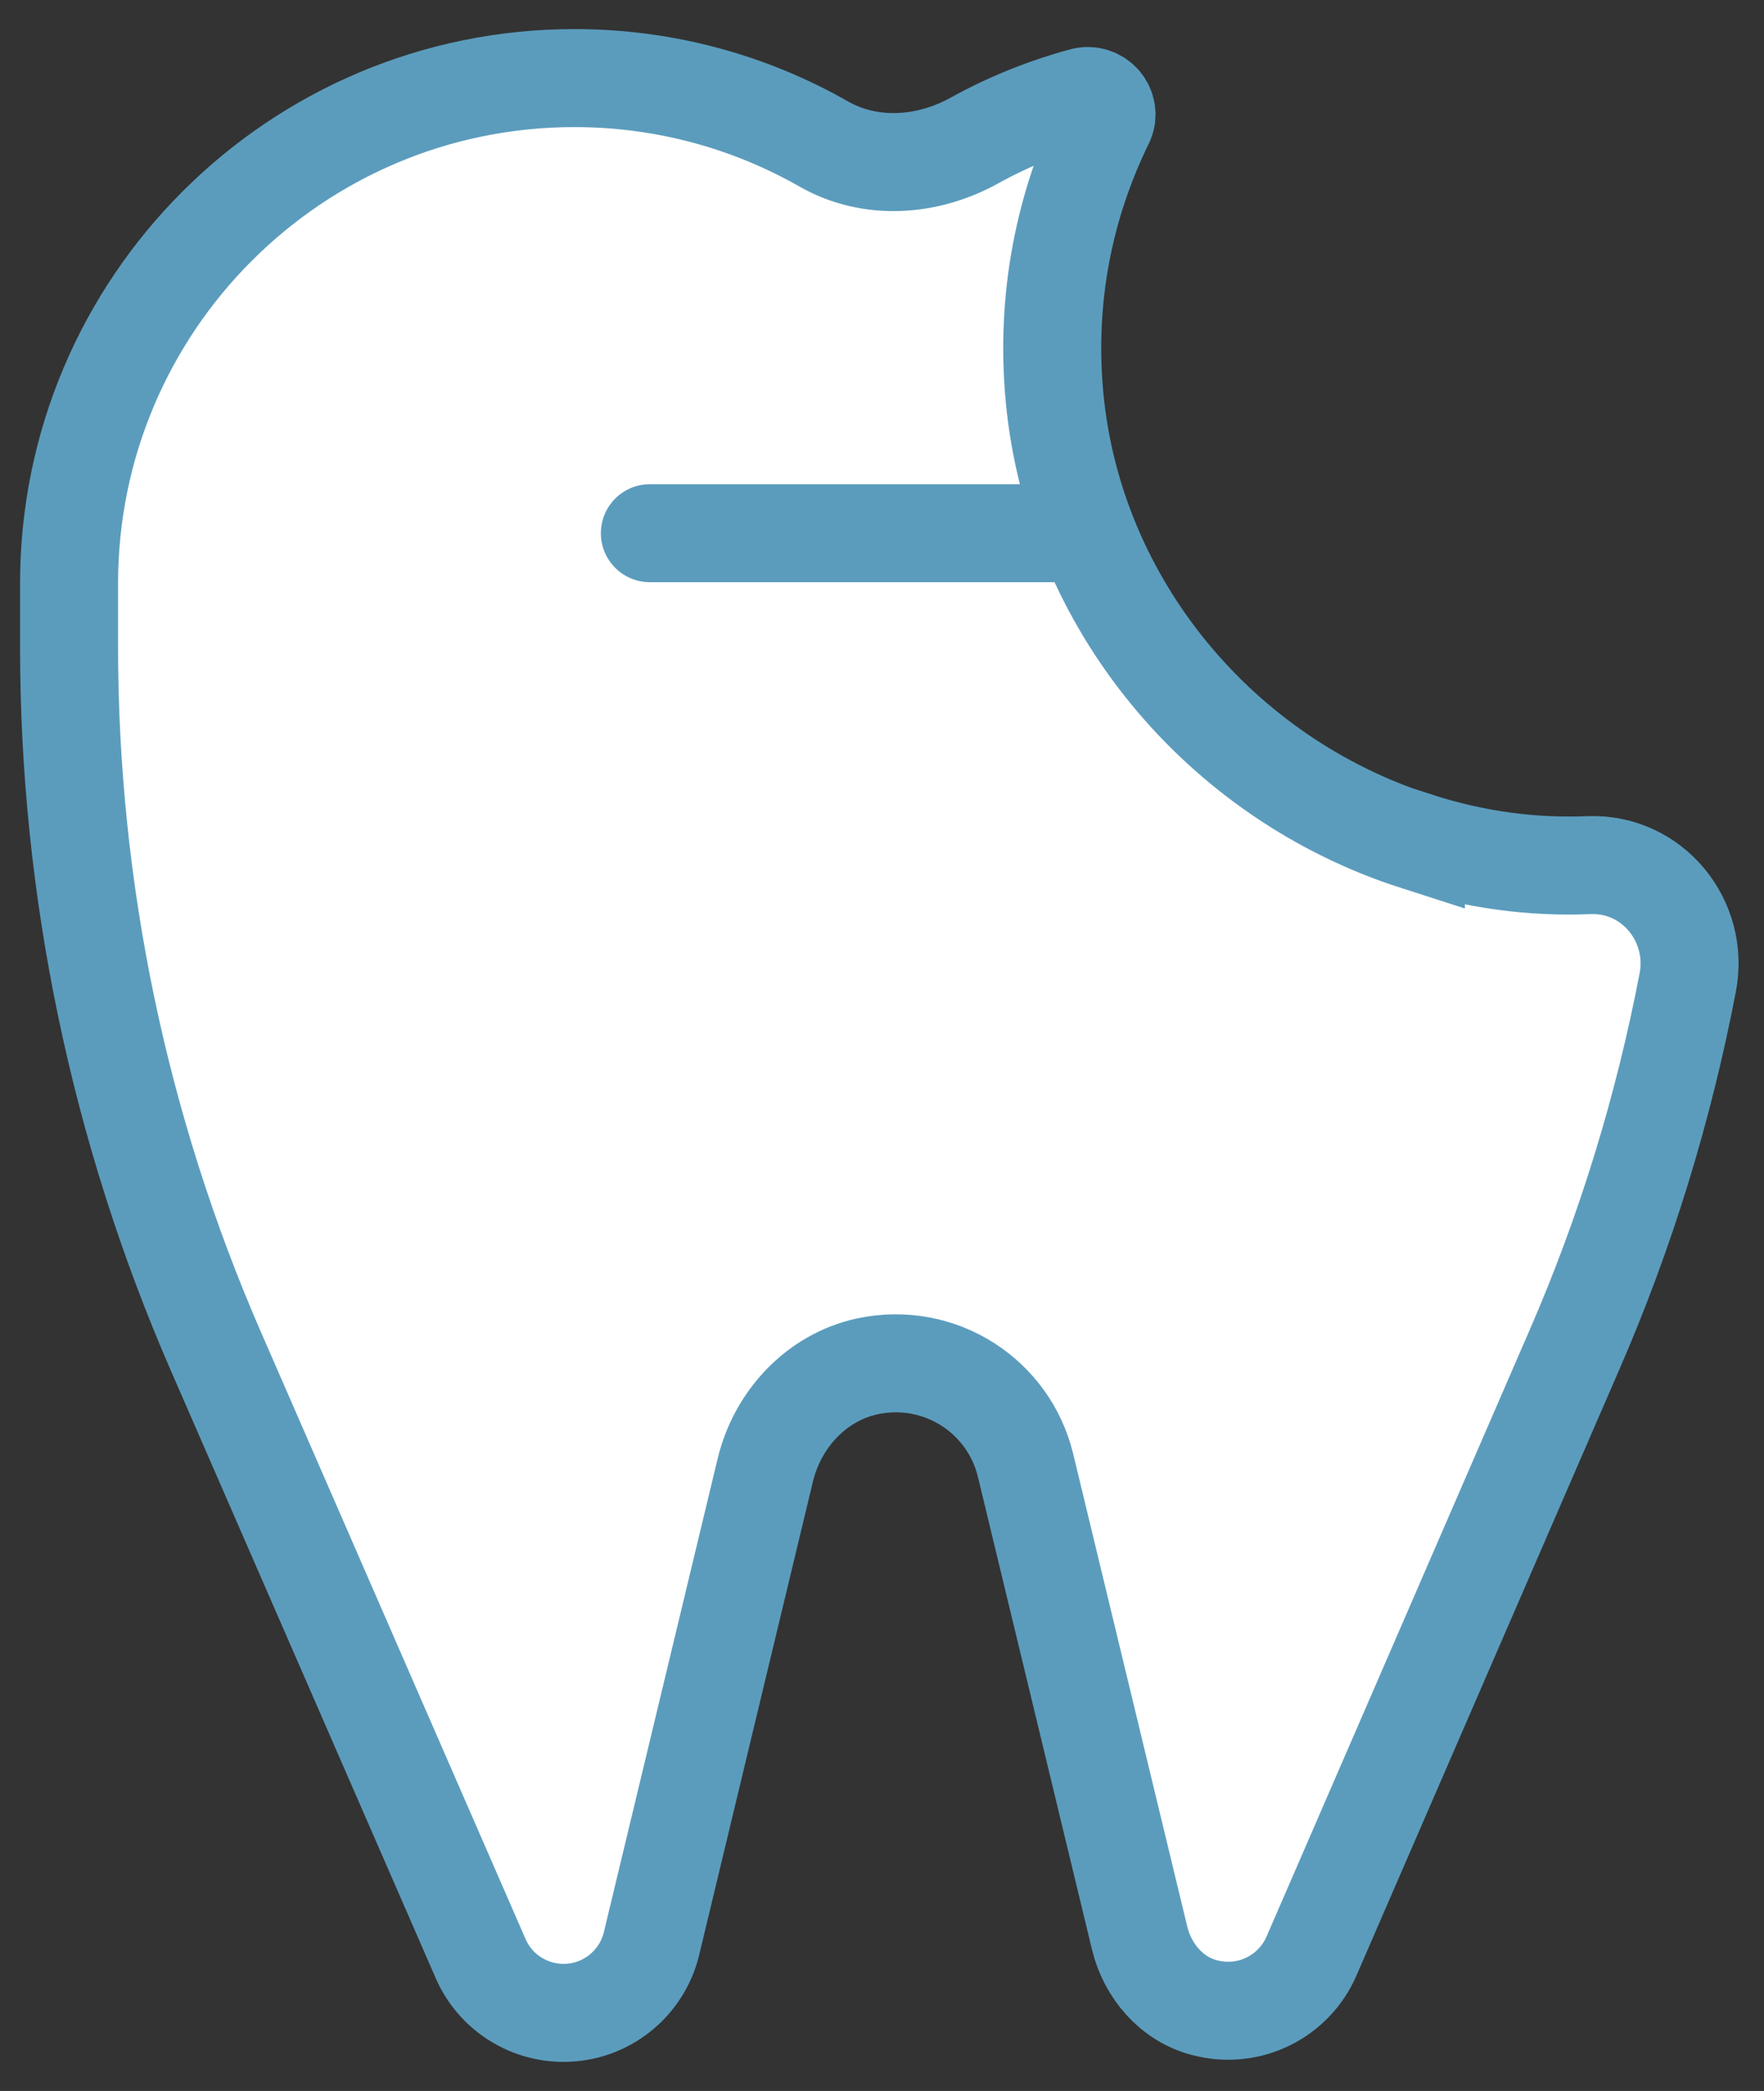
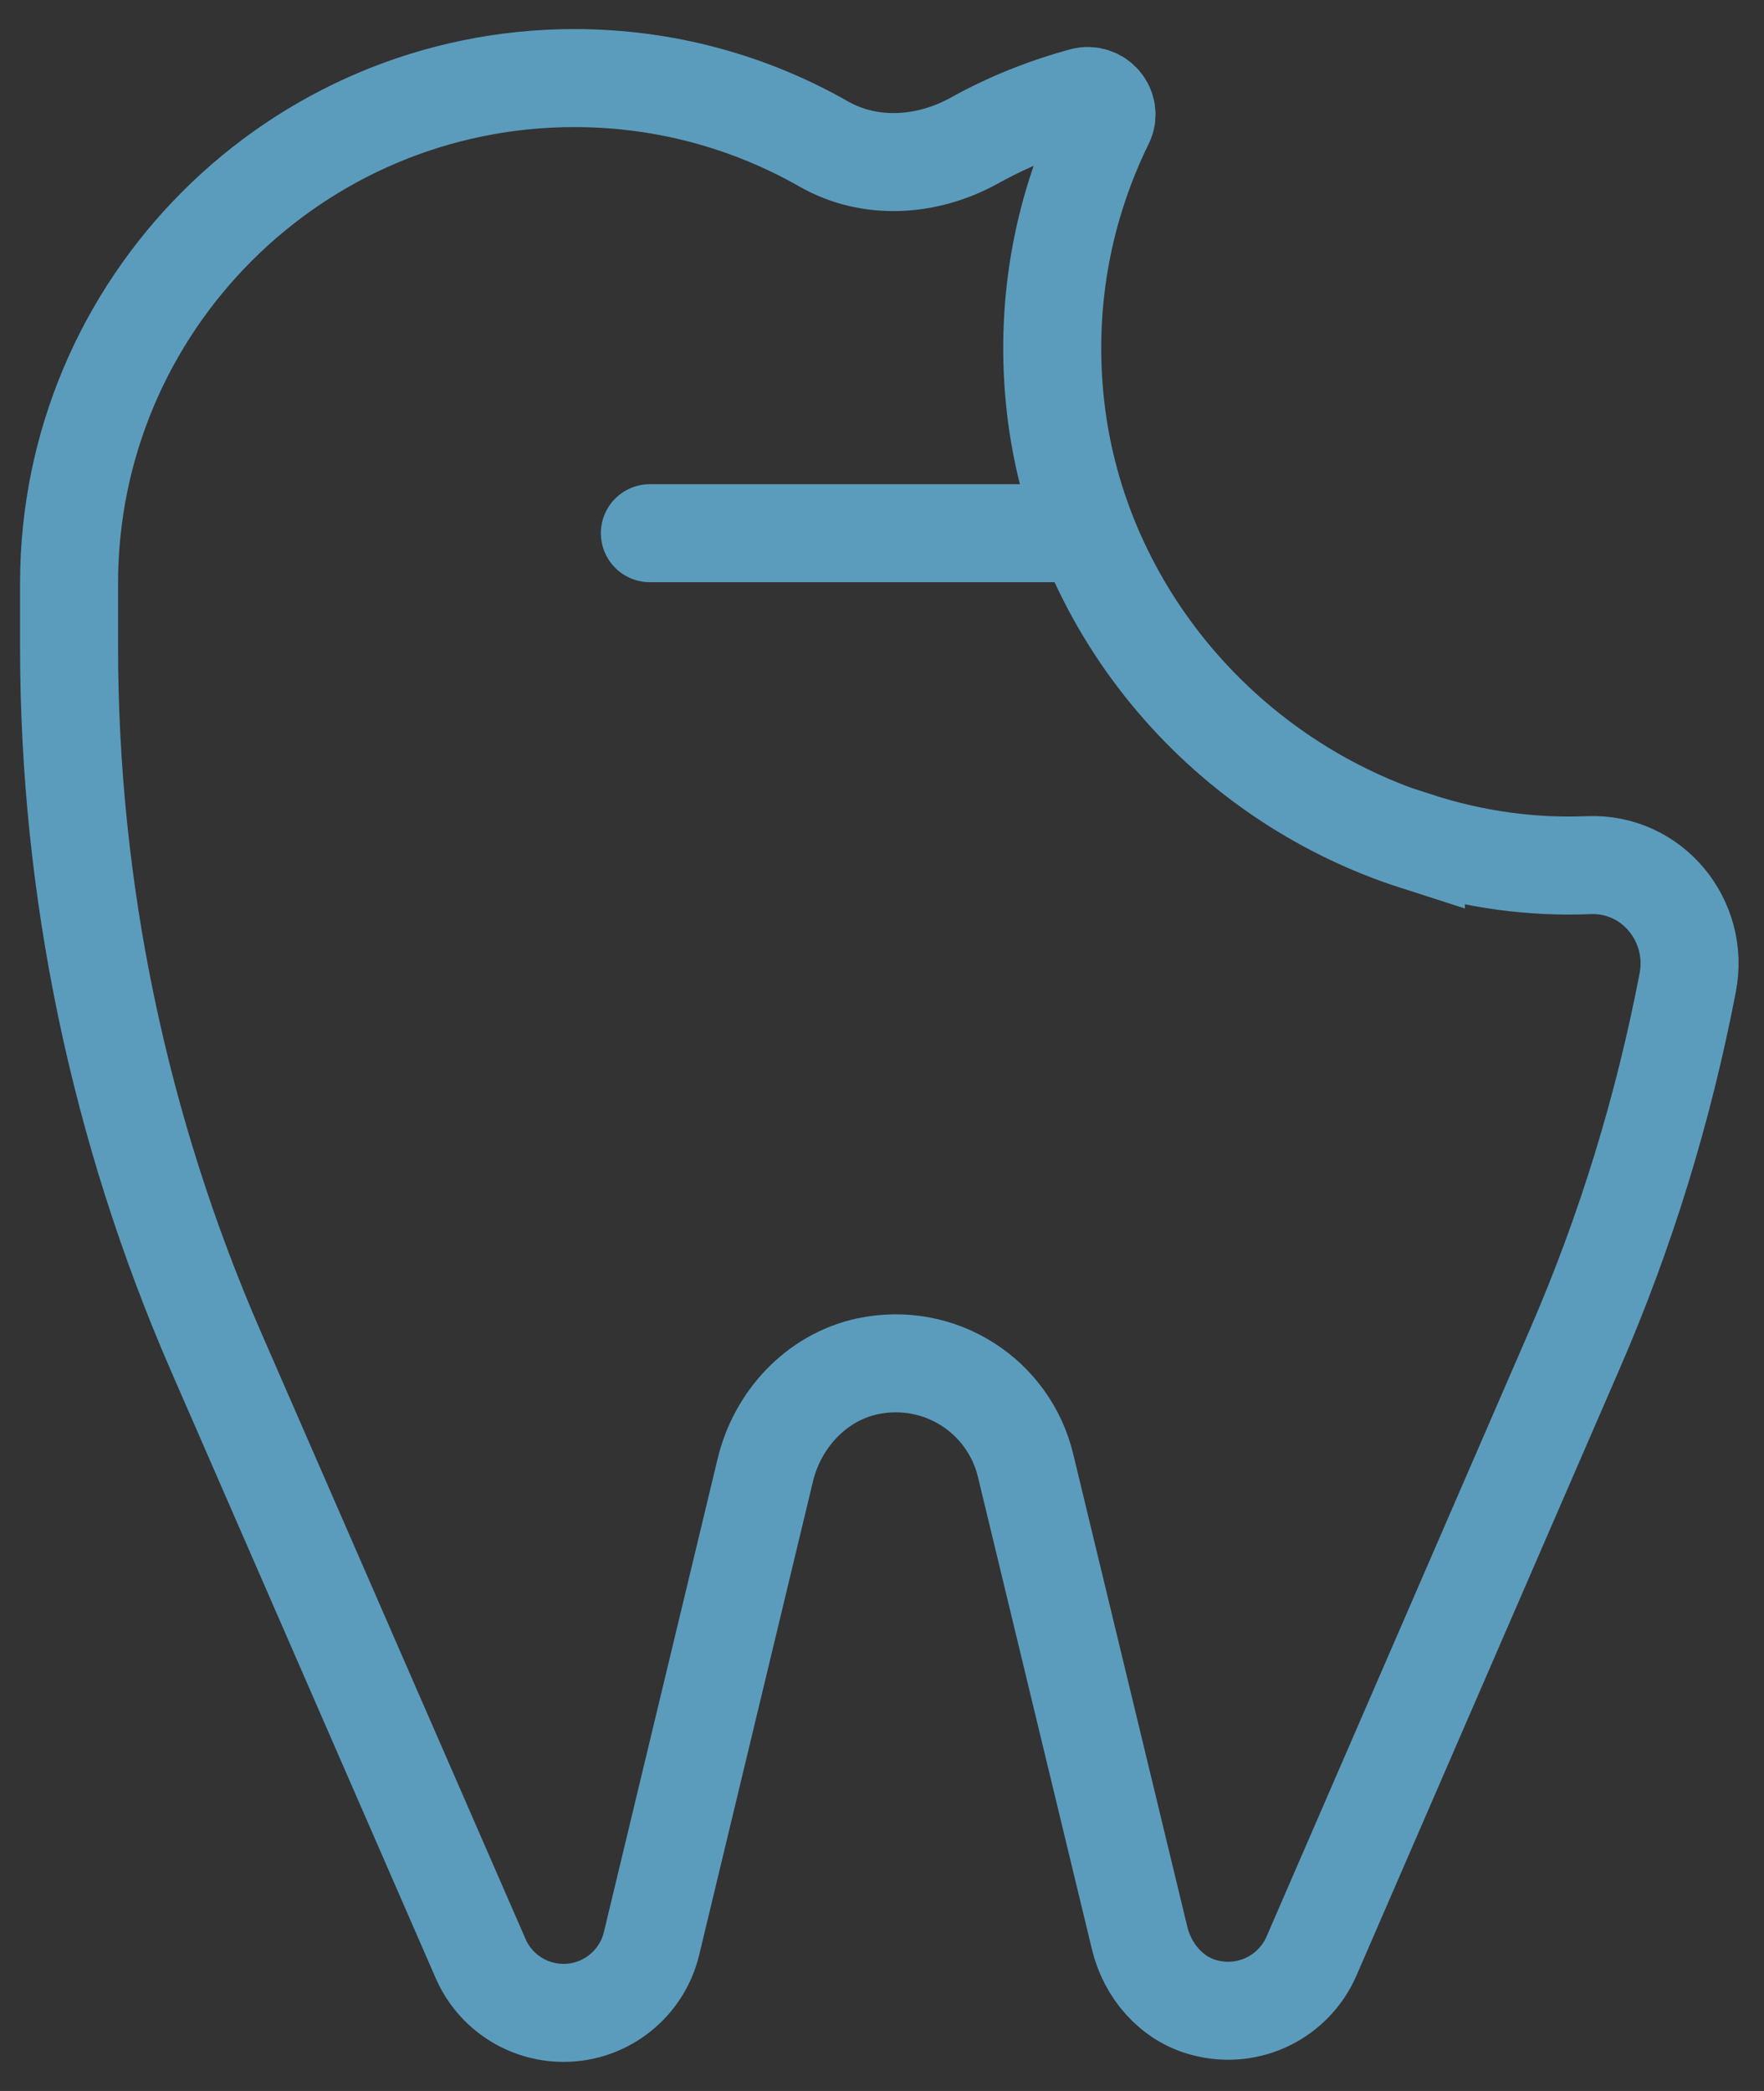
<svg xmlns="http://www.w3.org/2000/svg" width="54" height="64" viewBox="0 0 54 64" fill="none">
  <rect x="0" y="0" width="54" height="64" fill="#333333" stroke="none" />
-   <path d="M43.344 25.75C37.334 23.82 32.884 18.47 32.284 12.18C31.994 9.13 32.584 6.26 33.814 3.75C34.034 3.31 33.614 2.83 33.144 2.96C31.974 3.28 30.854 3.73 29.814 4.31C28.374 5.1 26.634 5.22 25.204 4.4C22.954 3.12 20.354 2.39 17.584 2.39C9.044 2.39 2.114 9.32 2.114 17.86C2.114 17.99 2.114 18.11 2.114 18.24C2.114 18.35 2.114 18.46 2.114 18.57V19.8C2.114 27.21 3.644 34.55 6.604 41.35L14.714 59.95C15.154 60.96 16.154 61.61 17.254 61.61C18.534 61.61 19.644 60.73 19.944 59.49L23.424 45.01C23.794 43.45 24.984 42.16 26.554 41.82C28.784 41.35 30.884 42.74 31.394 44.85L34.884 59.31C35.124 60.32 35.864 61.19 36.874 61.45C38.244 61.81 39.604 61.11 40.144 59.88L48.204 41.3C49.774 37.69 50.924 33.93 51.664 30.08C52.034 28.18 50.574 26.4 48.634 26.48C46.934 26.55 45.164 26.33 43.344 25.74V25.75Z" fill="white" />
  <path d="M32.904 16.32H19.894" stroke="#5B9CBD" stroke-width="3" stroke-miterlimit="10" stroke-linecap="round" />
  <path d="M43.344 25.75C37.334 23.82 32.884 18.47 32.284 12.18C31.994 9.13 32.584 6.26 33.814 3.75C34.034 3.31 33.614 2.83 33.144 2.96C31.974 3.28 30.854 3.73 29.814 4.31C28.374 5.1 26.634 5.22 25.204 4.4C22.954 3.12 20.354 2.39 17.584 2.39C9.044 2.39 2.114 9.32 2.114 17.86C2.114 17.99 2.114 18.11 2.114 18.24C2.114 18.35 2.114 18.46 2.114 18.57V19.8C2.114 27.21 3.644 34.55 6.604 41.35L14.714 59.95C15.154 60.96 16.154 61.61 17.254 61.61C18.534 61.61 19.644 60.73 19.944 59.49L23.424 45.01C23.794 43.45 24.984 42.16 26.554 41.82C28.784 41.35 30.884 42.74 31.394 44.85L34.884 59.31C35.124 60.32 35.864 61.19 36.874 61.45C38.244 61.81 39.604 61.11 40.144 59.88L48.204 41.3C49.774 37.69 50.924 33.93 51.664 30.08C52.034 28.18 50.574 26.4 48.634 26.48C46.934 26.55 45.164 26.33 43.344 25.74V25.75Z" stroke="#5B9CBD" stroke-width="3" stroke-miterlimit="10" stroke-linecap="round" />
</svg>